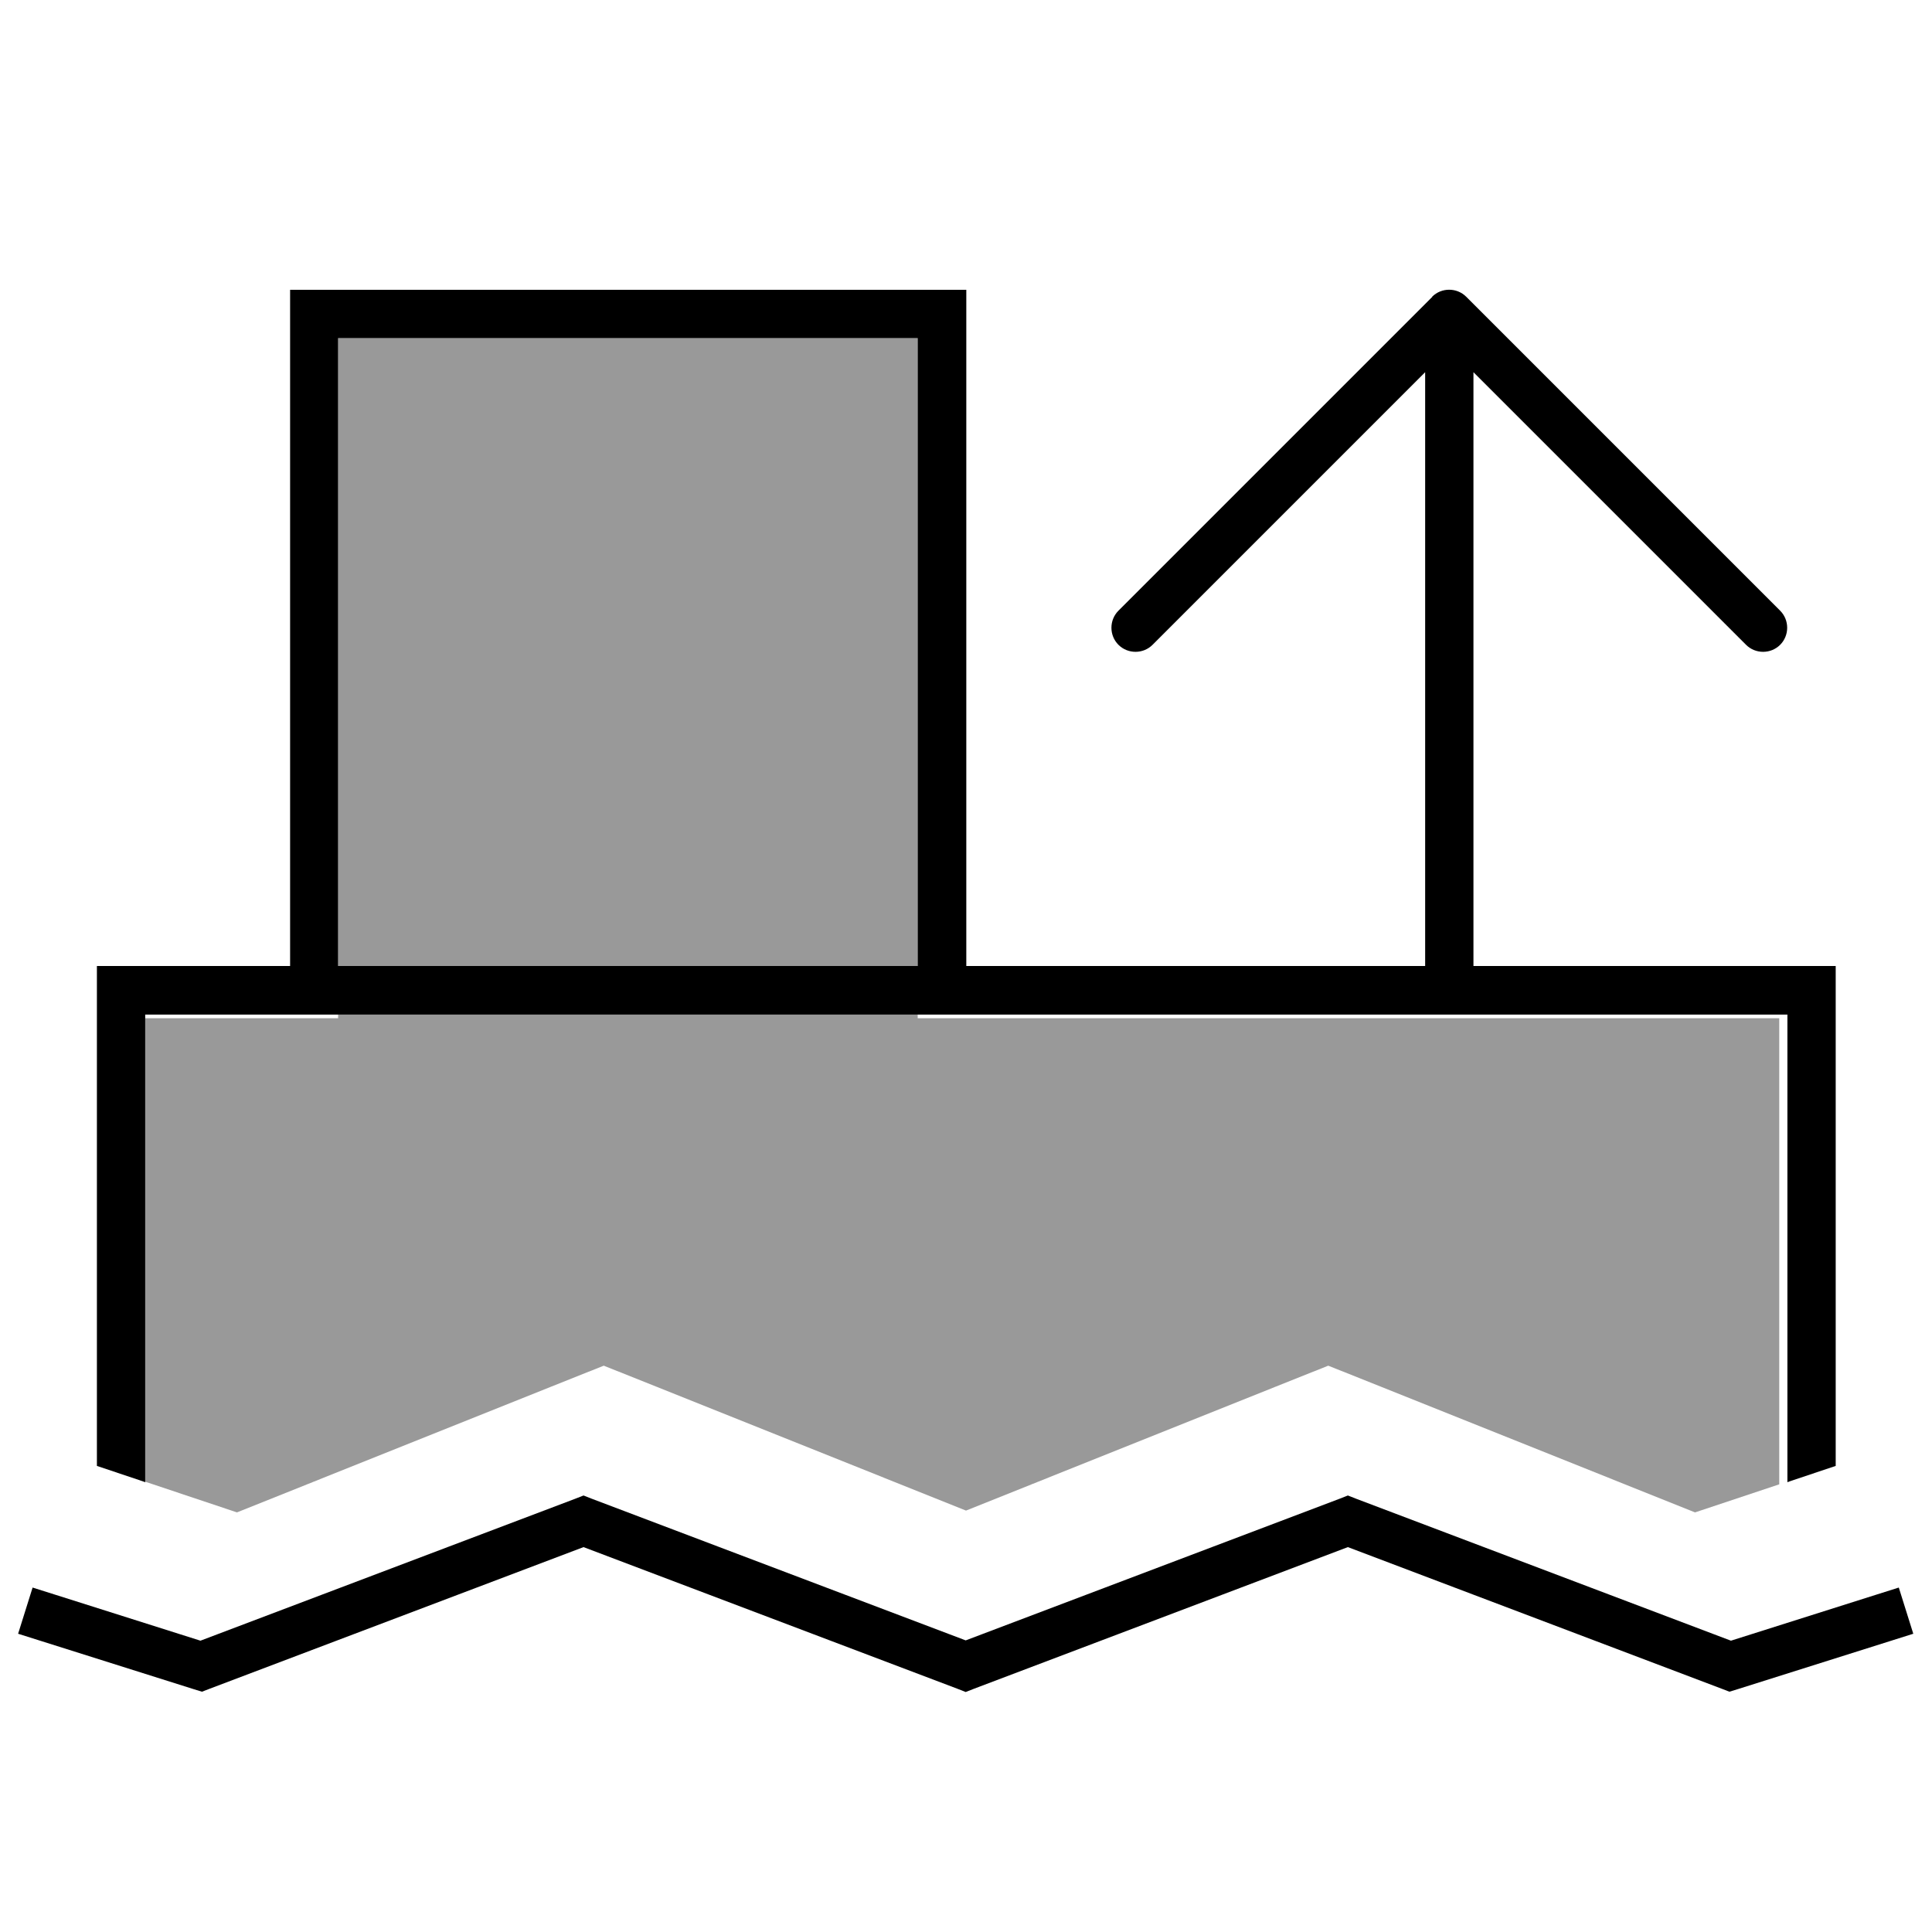
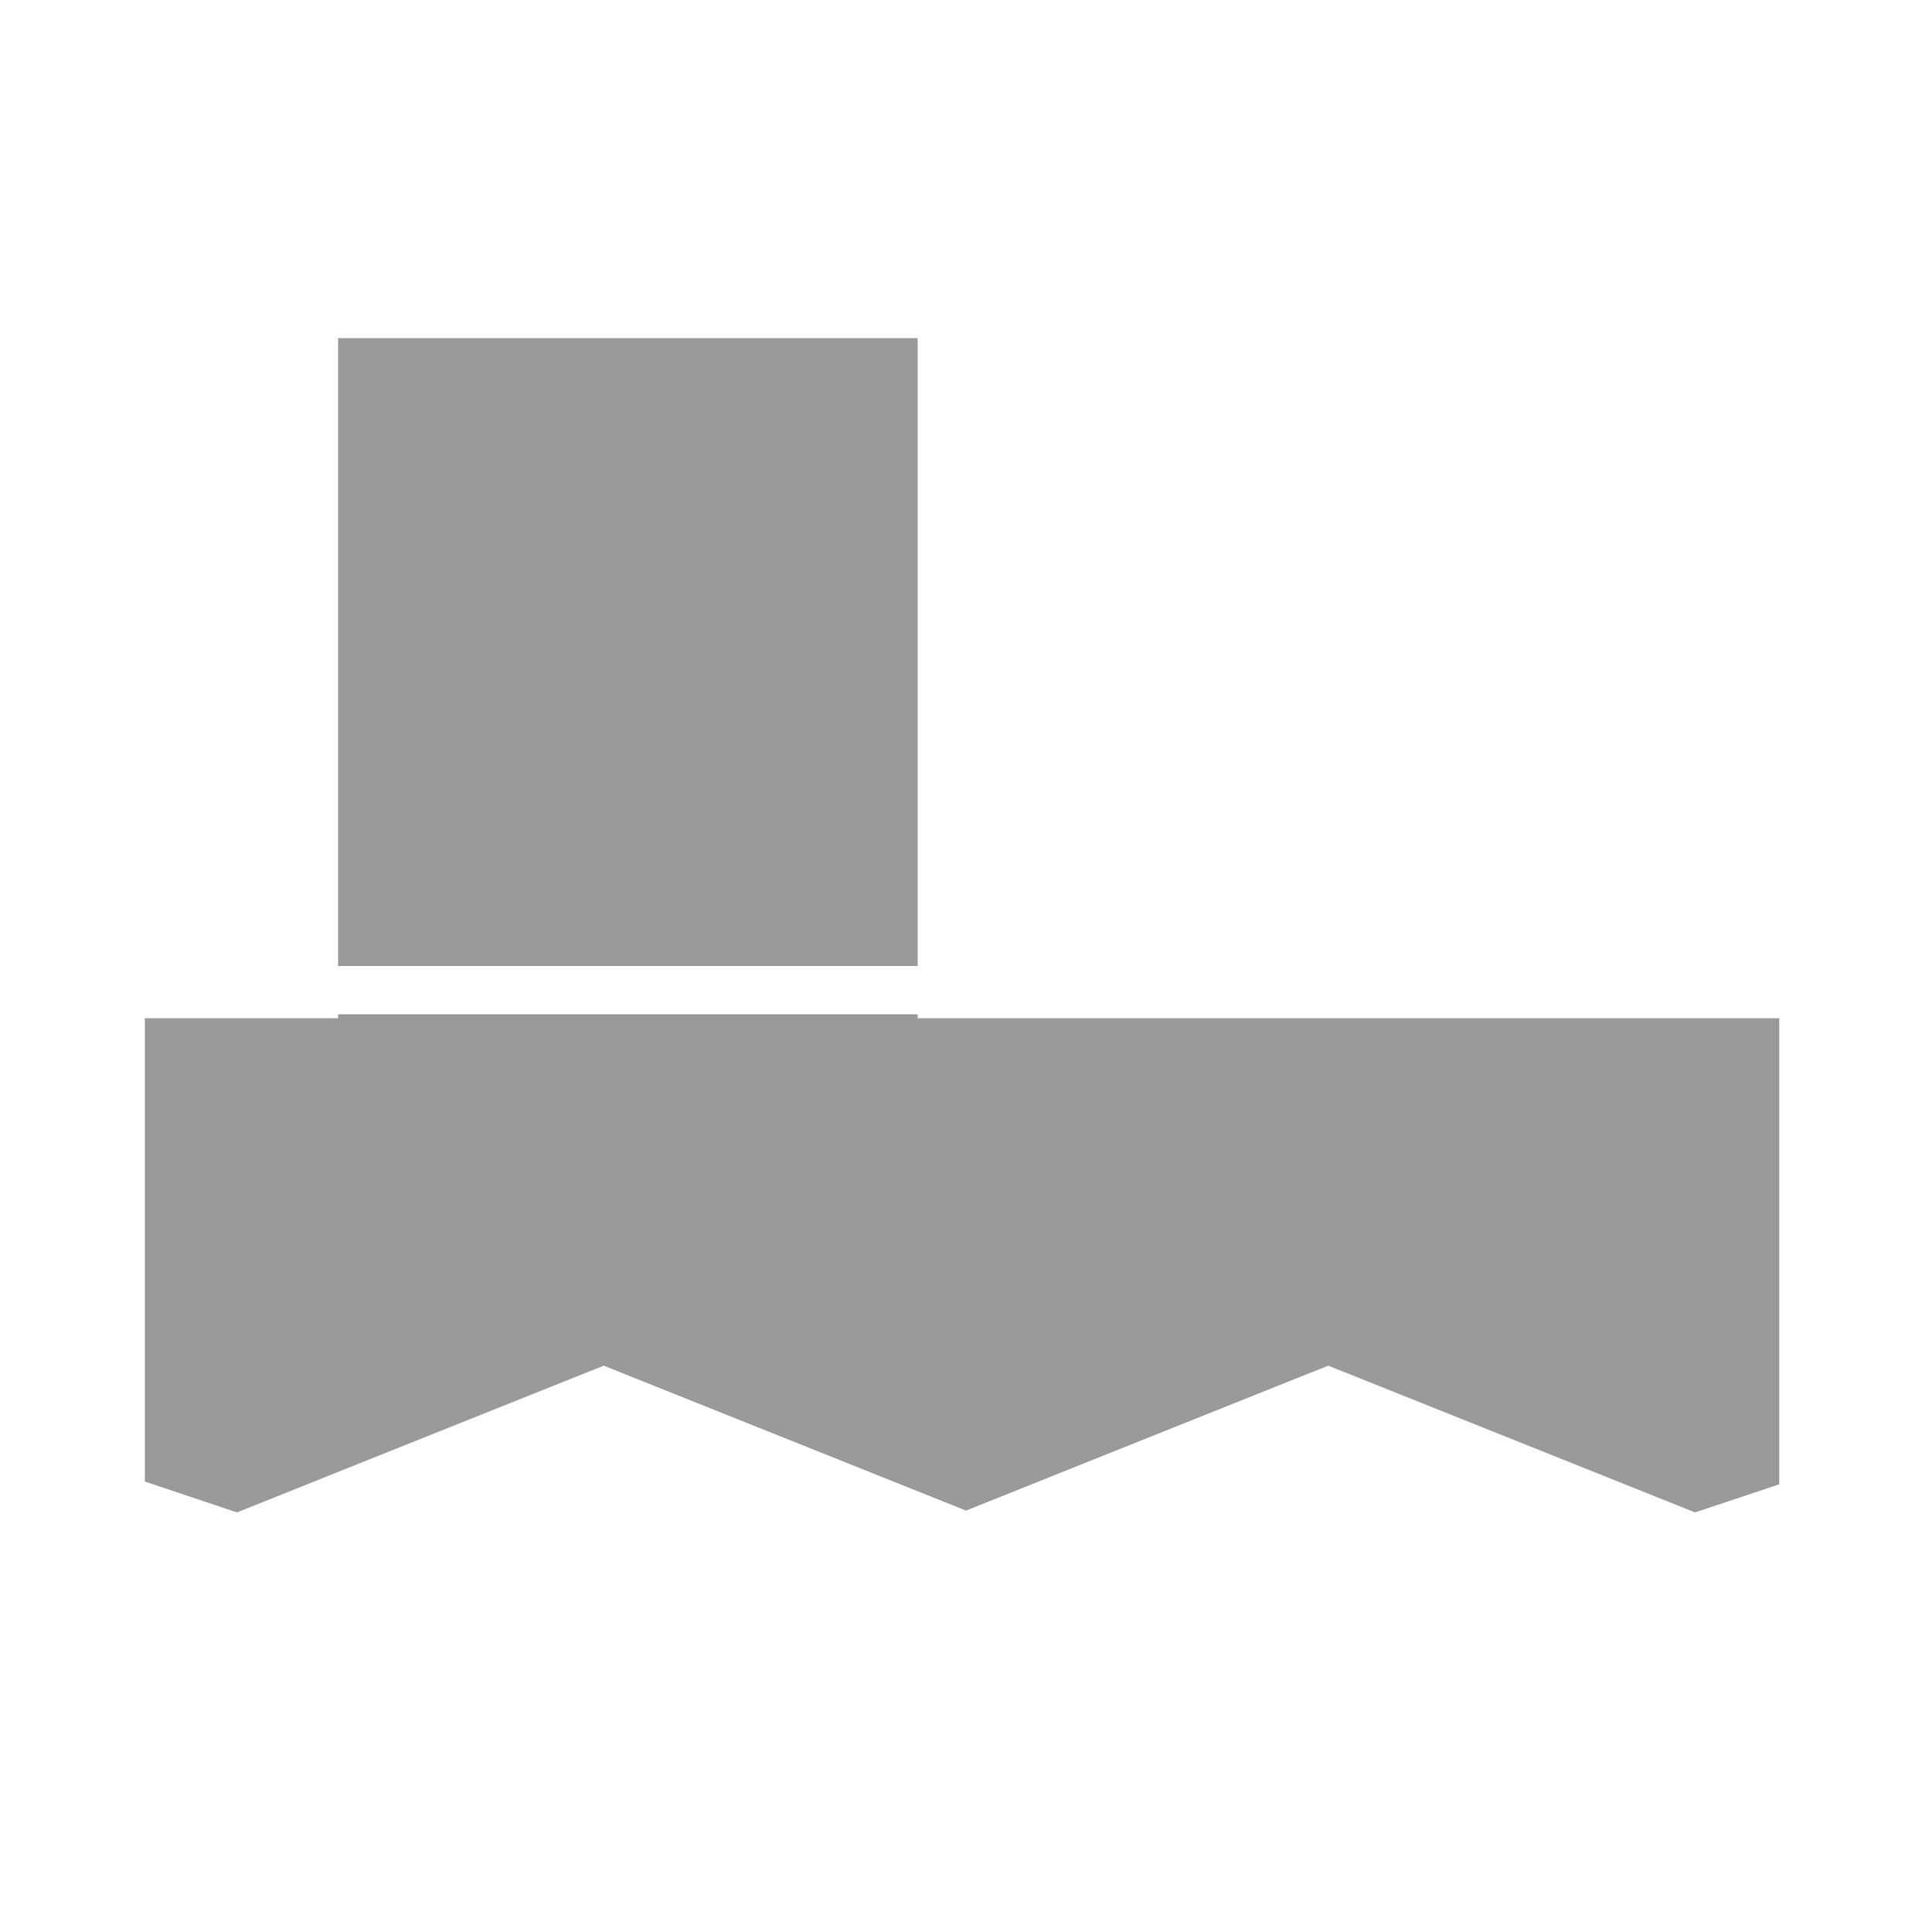
<svg xmlns="http://www.w3.org/2000/svg" viewBox="0 0 640 640">
-   <path opacity=".4" fill="currentColor" d="M48 337.3L48 490.8C58.2 494.2 68.3 497.6 78.5 501L182.2 459.5L200 452.4L217.8 459.5L320 500.4L422.2 459.5L440 452.4L457.8 459.5L561.5 501L589.4 491.7L589.4 337.3L304 337.3C304 336.9 304 336.4 304 336L112 336C112 336.4 112 336.9 112 337.3L48 337.3zM112 112C112 181.3 112 250.7 112 320L304 320C304 250.7 304 181.3 304 112L112 112z" />
-   <path fill="currentColor" d="M474.4 98.3C477.5 95.2 482.6 95.2 485.7 98.3L589.7 202.3C592.8 205.4 592.8 210.5 589.7 213.6C586.6 216.7 581.5 216.7 578.4 213.6L488.1 123.3L488.1 320L608.1 320L608.1 485.6L592.9 490.7L592.1 491L592.1 336.1L48.1 336.1L48.1 491L47.3 490.7L32.1 485.6L32.1 320L96.1 320L96.1 96L320.1 96L320.1 320L472.1 320L472.1 123.3L381.8 213.6C378.7 216.7 373.6 216.7 370.5 213.6C367.4 210.5 367.4 205.4 370.5 202.3L474.5 98.3zM112 112L112 320L304 320L304 112L112 112zM193.3 495.4L196.1 496.5L319.9 543.4L443.7 496.5L446.5 495.4L449.3 496.5L573.4 543.5L621.4 528.3L629 525.9L633.8 541.2L626.2 543.6L575.5 559.6L572.9 560.4L570.3 559.4L446.5 512.5L322.7 559.4L319.9 560.5L317.1 559.4L193.3 512.5L69.5 559.4L66.9 560.4L64.3 559.6L13.6 543.6L6 541.2L10.8 525.9L18.4 528.3L66.4 543.5L190.5 496.5L193.3 495.4z" />
+   <path opacity=".4" fill="currentColor" d="M48 337.3L48 490.8C58.2 494.2 68.3 497.6 78.5 501L182.2 459.5L200 452.4L320 500.4L422.2 459.5L440 452.4L457.8 459.5L561.5 501L589.4 491.7L589.4 337.3L304 337.3C304 336.9 304 336.4 304 336L112 336C112 336.4 112 336.9 112 337.3L48 337.3zM112 112C112 181.3 112 250.7 112 320L304 320C304 250.7 304 181.3 304 112L112 112z" />
</svg>